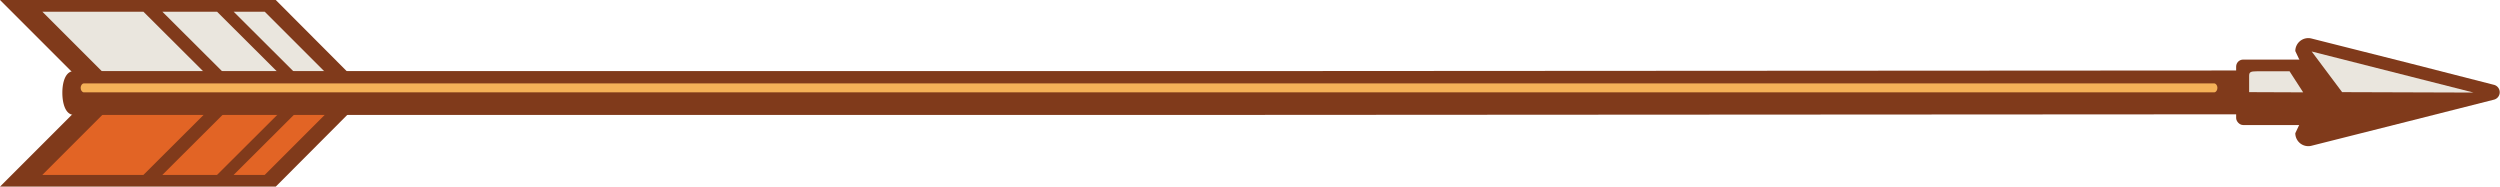
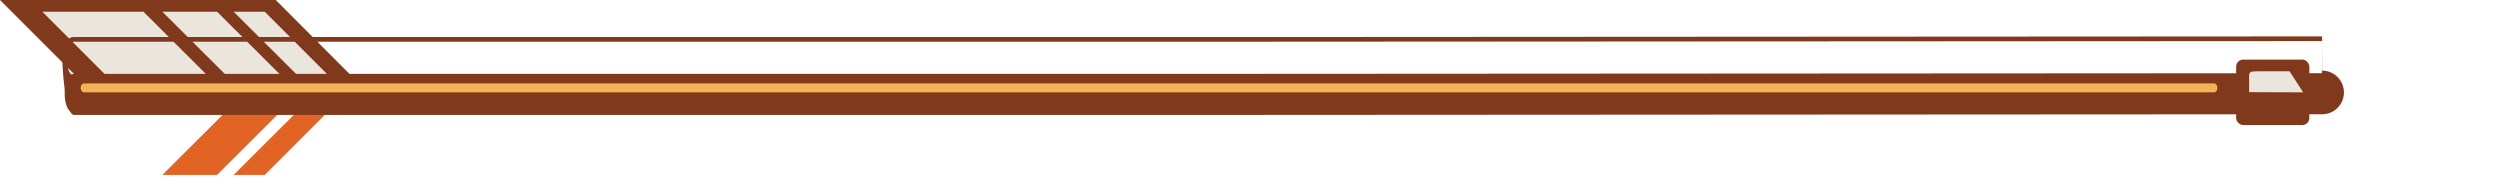
<svg xmlns="http://www.w3.org/2000/svg" width="1174.9" height="87.7" viewBox="0 0 1174.9 87.7">
  <title>arrow</title>
  <g id="Layer_2" data-name="Layer 2">
    <g id="Guides">
      <g>
        <polygon points="35.9 35.9 0 0 129.6 0 165.4 35.9 35.9 35.9" fill="#803a1b" />
        <polygon points="140.2 35.8 109.8 5.5 124.4 5.5 154.7 35.8 140.2 35.8" fill="#eae6de" />
        <polygon points="106.7 35.8 76.3 5.5 102 5.5 132.4 35.8 106.7 35.8" fill="#eae6de" />
        <polygon points="50.2 35.8 19.9 5.5 67.4 5.5 97.8 35.8 50.2 35.8" fill="#eae6de" />
-         <polygon points="35.9 51.8 0 87.7 129.6 87.7 165.4 51.8 35.9 51.8" fill="#803a1b" />
        <polygon points="140.2 51.9 109.8 82.2 124.4 82.2 154.7 51.9 140.2 51.9" fill="#e26425" />
        <polygon points="106.7 51.9 76.3 82.2 102 82.2 132.4 51.9 106.7 51.9" fill="#e26425" />
-         <polygon points="50.2 51.9 19.9 82.2 67.4 82.2 97.8 51.9 50.2 51.9" fill="#e26425" />
        <g>
          <path d="M34.8,52.9c-3.3,0-4.4-4.9-4.4-9.1s1.2-9.1,4.4-9.1H592.7l498.6-.3a9.1,9.1,0,1,1,0,18.2l-498.6.3Z" fill="#803a1b" />
-           <path d="M1091.2,35.3a8,8,0,1,1,0,16l-498.6.3H34.8c-4.4,0-4.4-16,0-16H592.7l498.6-.3m0-2.2h0l-498.6.3H34.8c-4.1,0-5.5,5.3-5.5,10.2S30.7,54,34.8,54H592.7l498.6-.3a10.2,10.2,0,0,0,0-20.5Z" fill="#803a1b" />
+           <path d="M1091.2,35.3l-498.6.3H34.8c-4.4,0-4.4-16,0-16H592.7l498.6-.3m0-2.2h0l-498.6.3H34.8c-4.1,0-5.5,5.3-5.5,10.2S30.7,54,34.8,54H592.7l498.6-.3a10.2,10.2,0,0,0,0-20.5Z" fill="#803a1b" />
        </g>
        <rect x="1050.9" y="28" width="34.4" height="30.76" rx="3.3" ry="3.3" fill="#803a1b" />
-         <path d="M1172.2,39.9a3.6,3.6,0,0,1,0,6.9l-39.9,10.1-46,11.6a6.1,6.1,0,0,1-7.6-5.9l9.1-19.3-9.1-19.3a6.1,6.1,0,0,1,7.6-5.9l46,11.6Z" fill="#803a1b" />
-         <polygon points="1086.4 24.2 1100.7 43.3 1162.5 43.5 1086.4 24.2" fill="#eae6de" />
        <path d="M1057,43.3V35.7c0-1.8.6-2.2,3.7-2.2H1076l6.4,9.9Z" fill="#eae6de" />
        <path d="M1040.6,39.2H39.4c-.8,0-1.5,1-1.5,2.1s.7,2.1,1.5,2.1H1040.6c.8,0,1.5-1,1.5-2.1S1041.4,39.2,1040.6,39.2Z" fill="#f5b158" />
      </g>
    </g>
  </g>
</svg>